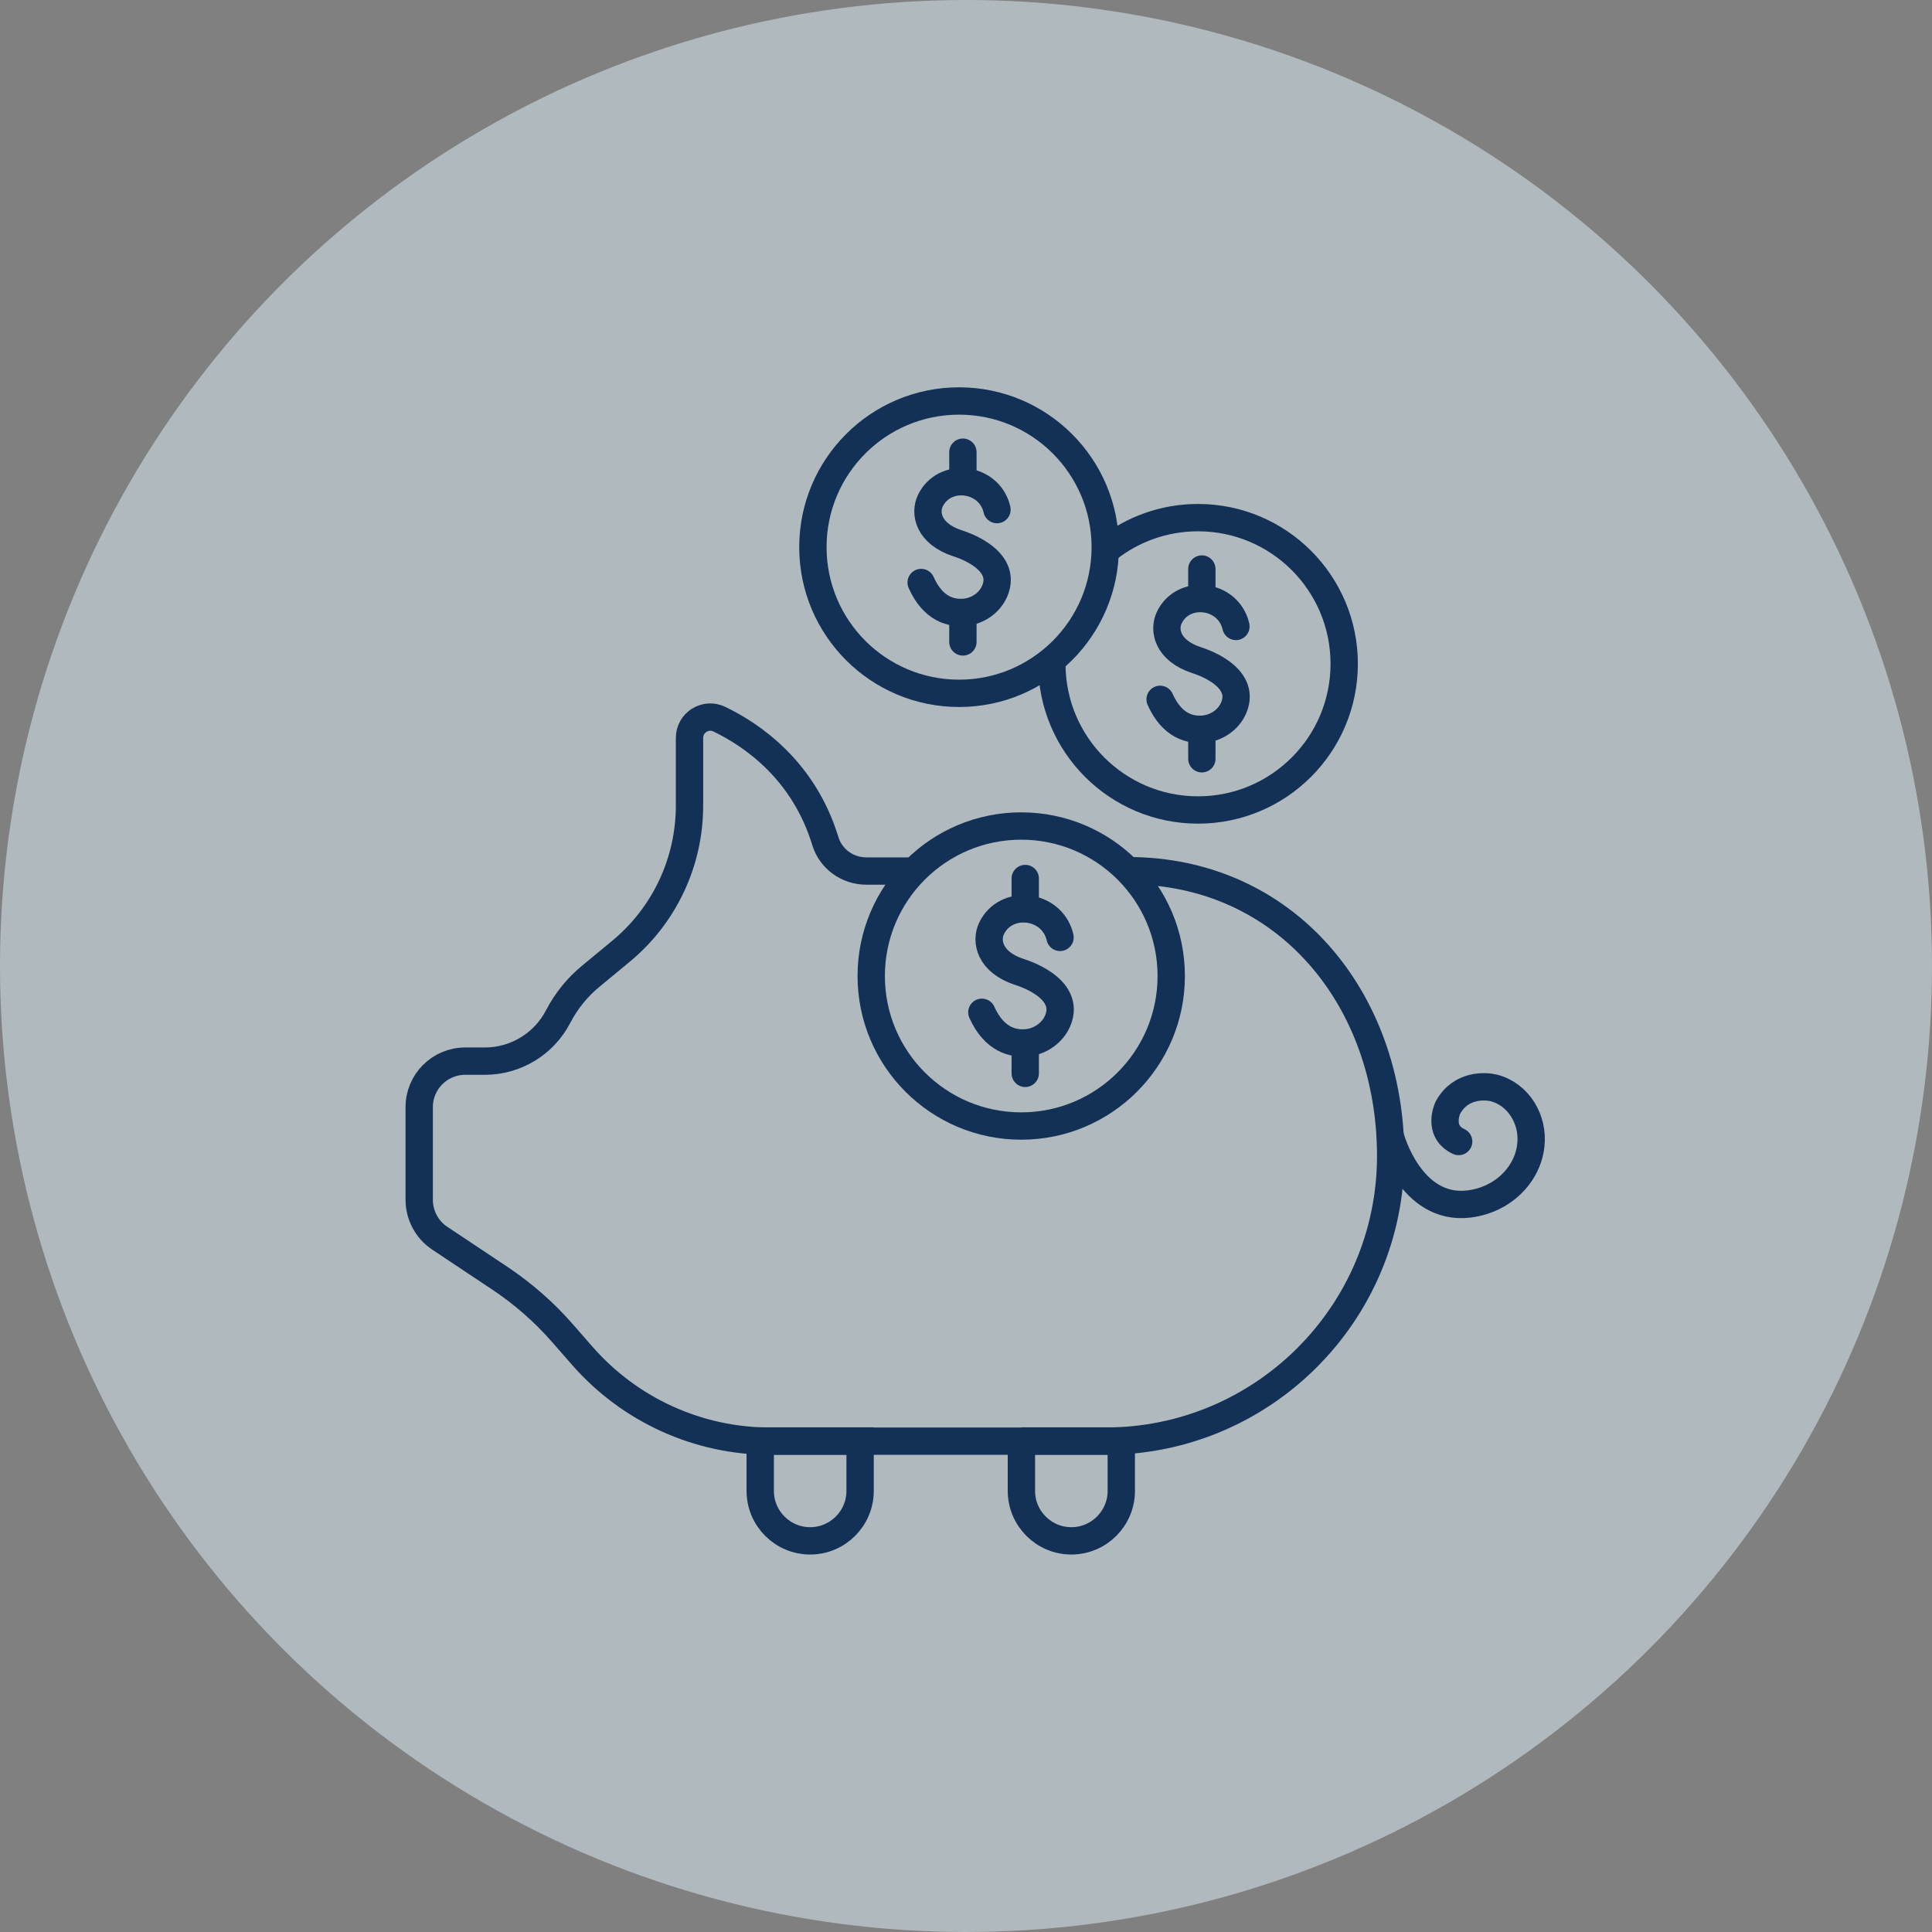
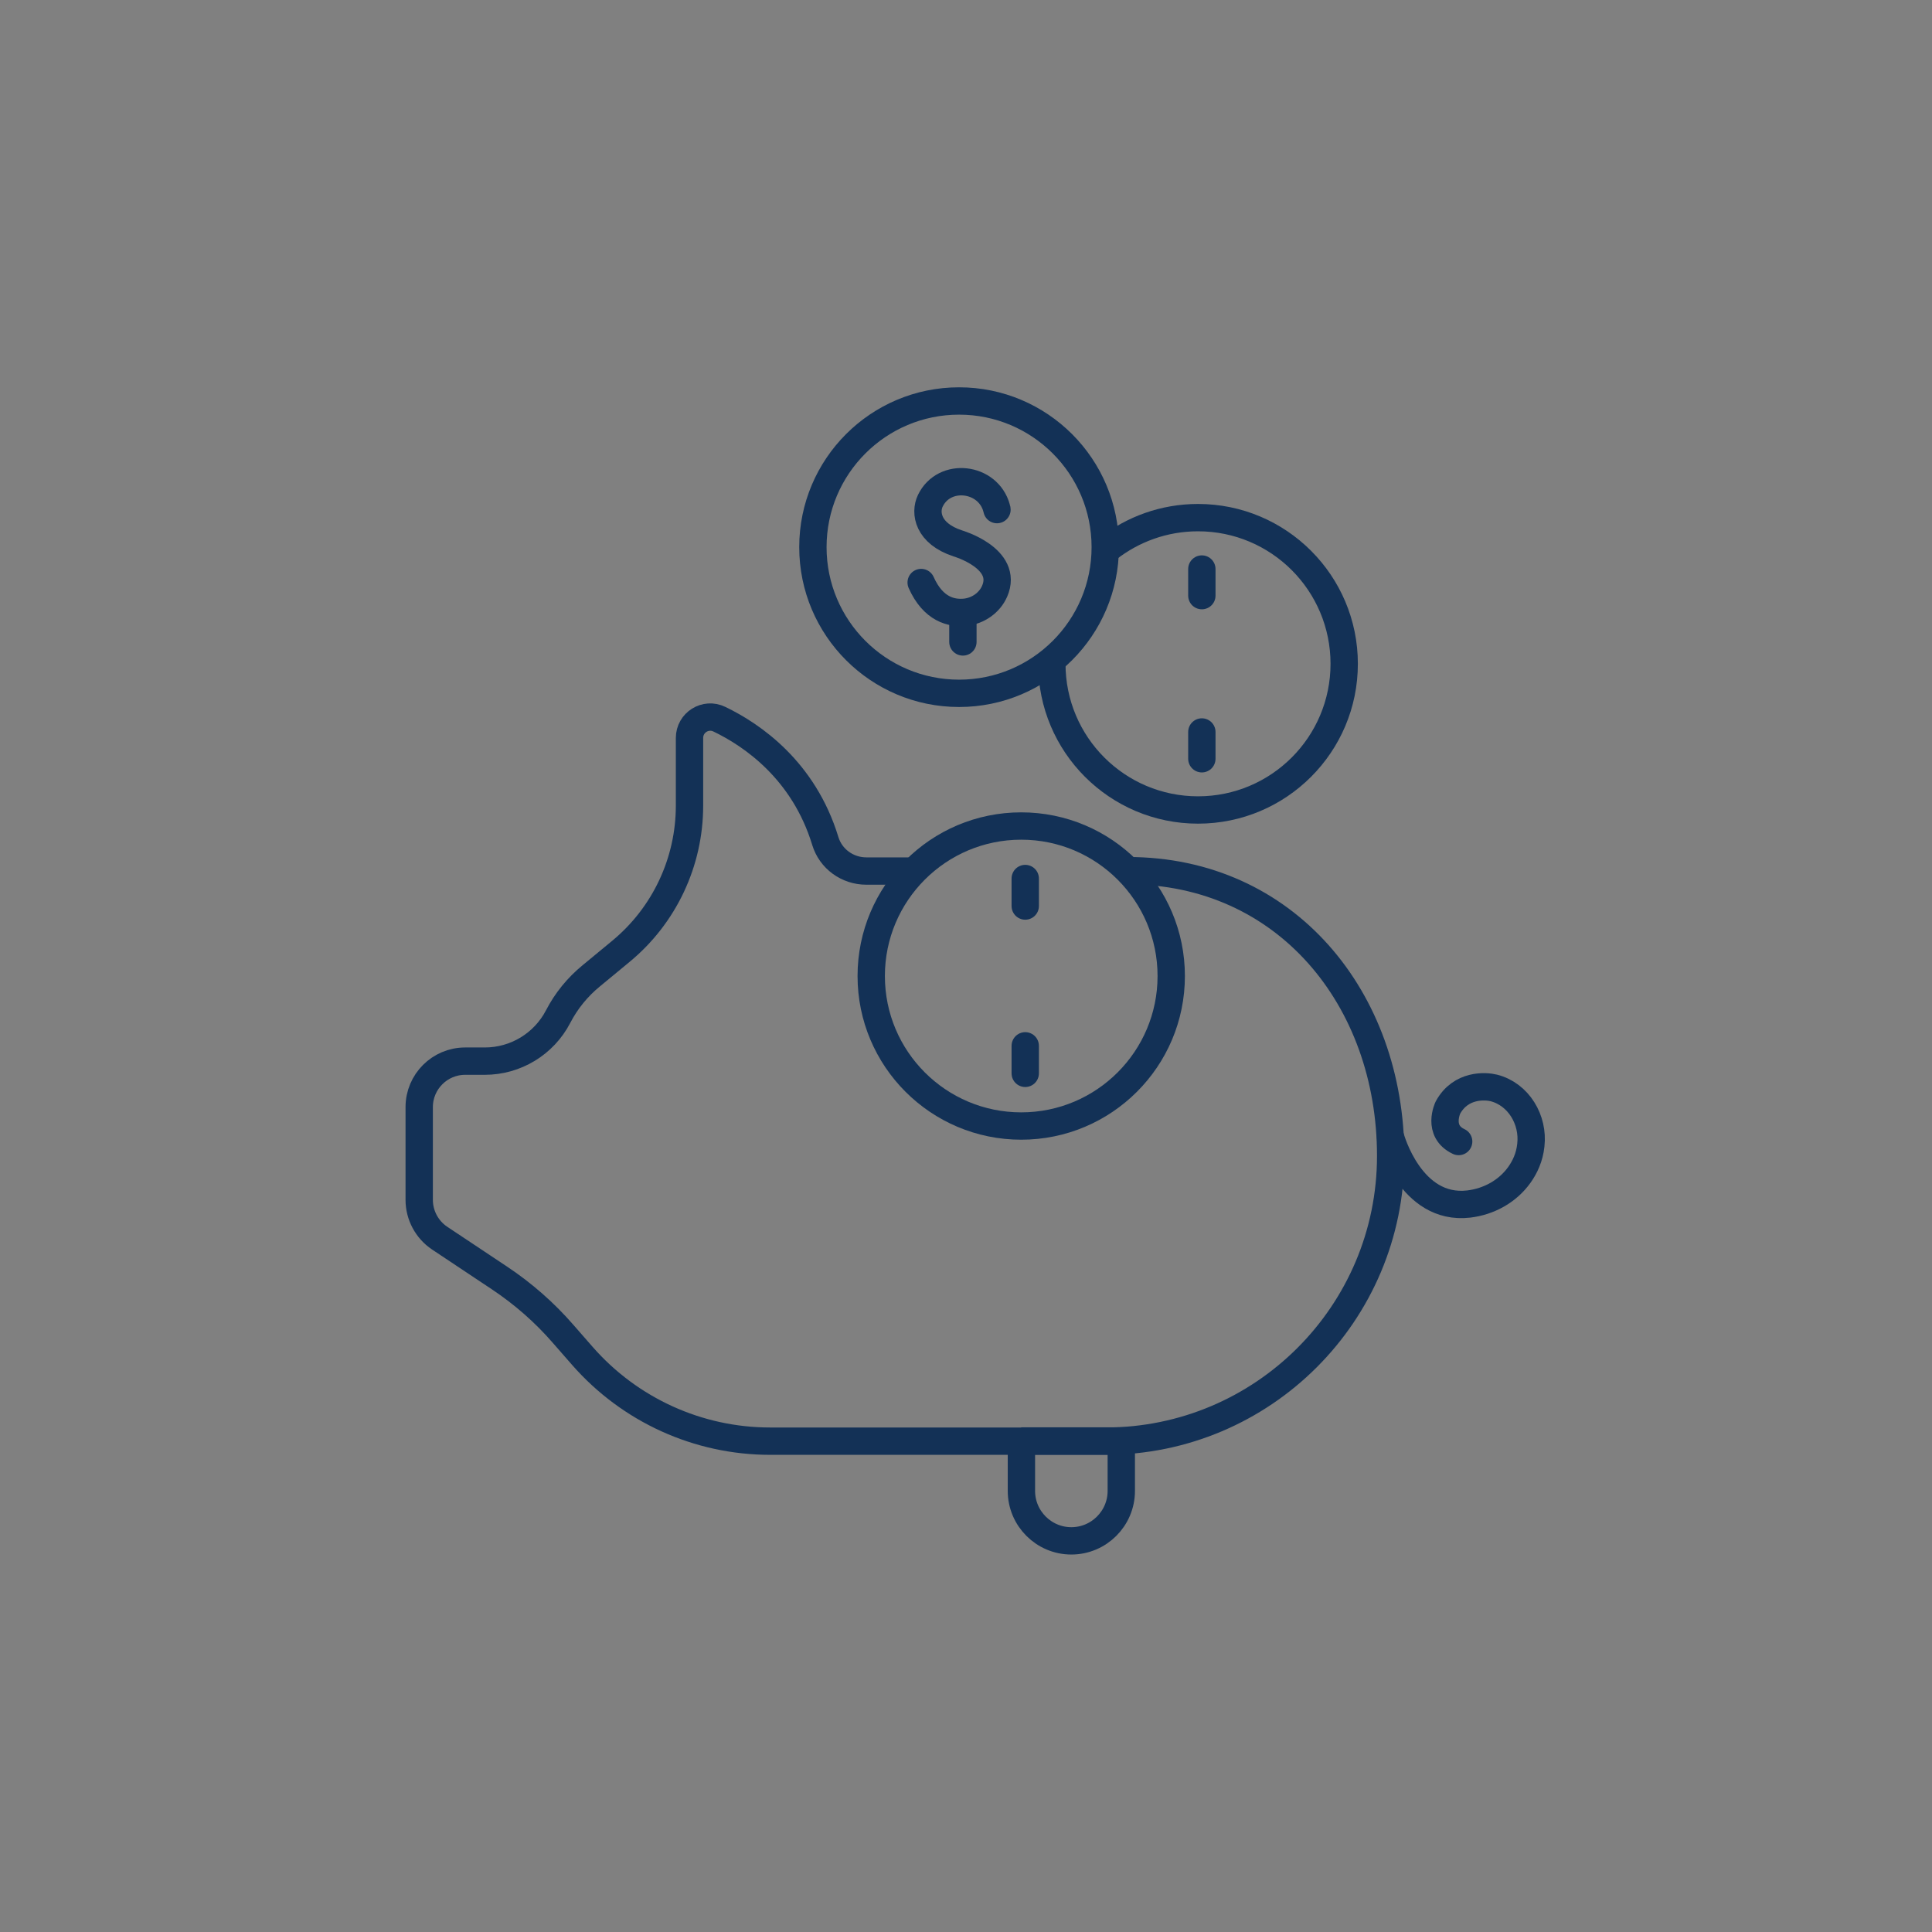
<svg xmlns="http://www.w3.org/2000/svg" width="106" height="106" viewBox="0 0 106 106" fill="none">
  <rect x="0" y="0" width="106" height="106" fill="#808080" stroke="none" />
-   <circle cx="53" cy="53" r="53" fill="#E1F4FD" fill-opacity="0.5" />
  <path d="M61.89 47.77C70.53 47.77 76.3 54.78 76.3 63.42C76.3 72.06 69.29 79.07 60.65 79.07H42.25C38.3 79.07 34.55 77.36 31.95 74.39L30.91 73.2C29.88 72.01 28.69 70.97 27.38 70.1L24.12 67.93C23.42 67.46 23 66.67 23 65.83V60.74C23 59.35 24.13 58.22 25.52 58.22H26.6C28.29 58.22 29.84 57.28 30.62 55.78C31.07 54.91 31.69 54.15 32.45 53.53L34.06 52.2C36.45 50.23 37.83 47.3 37.83 44.2V40.49C37.83 39.64 38.71 39.09 39.47 39.46C41.28 40.33 44.1 42.27 45.28 46.14C45.58 47.13 46.5 47.79 47.53 47.79H50.27" stroke="#133156" stroke-width="1.5" stroke-miterlimit="10" />
-   <path d="M58.16 51.43C58.16 51.43 58.16 51.4 58.14 51.35C57.67 49.6 55.19 49.31 54.4 50.94C54.08 51.61 54.26 52.78 55.94 53.33C55.94 53.33 58.84 54.17 58.02 56.03C57.73 56.68 57.08 57.13 56.37 57.21C55.59 57.29 54.55 57.05 53.87 55.54" stroke="#133156" stroke-width="1.5" stroke-miterlimit="10" stroke-linecap="round" />
  <path d="M56.25 48.2V49.71" stroke="#133156" stroke-width="1.5" stroke-miterlimit="10" stroke-linecap="round" />
  <path d="M56.25 57.38V58.89" stroke="#133156" stroke-width="1.5" stroke-miterlimit="10" stroke-linecap="round" />
  <path d="M56.03 61.78C60.575 61.78 64.26 58.095 64.26 53.55C64.26 49.005 60.575 45.32 56.03 45.32C51.484 45.32 47.8 49.005 47.8 53.55C47.8 58.095 51.484 61.78 56.03 61.78Z" stroke="#133156" stroke-width="1.5" stroke-miterlimit="10" stroke-linecap="round" />
-   <path d="M41.7 79.06H47.19V81.8C47.19 83.31 45.96 84.54 44.45 84.54C42.94 84.54 41.71 83.31 41.71 81.8V79.06H41.7Z" stroke="#133156" stroke-width="1.5" stroke-miterlimit="10" stroke-linecap="round" />
  <path d="M56.03 79.06H61.52V81.8C61.52 83.31 60.29 84.54 58.78 84.54C57.27 84.54 56.04 83.31 56.04 81.8V79.06H56.03Z" stroke="#133156" stroke-width="1.5" stroke-miterlimit="10" stroke-linecap="round" />
  <path d="M76.3 62.42C76.3 62.42 77.39 66.43 80.58 66.06C81.68 65.93 82.71 65.37 83.36 64.46C83.66 64.04 83.92 63.5 83.99 62.83C84.15 61.44 83.32 60.04 81.96 59.69C81.52 59.58 80.15 59.47 79.44 60.77C79.44 60.77 78.82 62.06 80.03 62.63" stroke="#133156" stroke-width="1.5" stroke-miterlimit="10" stroke-linecap="round" />
  <path d="M54.7 27.96C54.7 27.96 54.7 27.93 54.68 27.88C54.22 26.17 51.8 25.89 51.04 27.48C50.73 28.13 50.9 29.27 52.54 29.81C52.54 29.81 55.36 30.63 54.57 32.44C54.29 33.08 53.66 33.51 52.97 33.59C52.21 33.67 51.2 33.44 50.54 31.96" stroke="#133156" stroke-width="1.5" stroke-miterlimit="10" stroke-linecap="round" />
-   <path d="M52.83 24.81V26.28" stroke="#133156" stroke-width="1.5" stroke-miterlimit="10" stroke-linecap="round" />
  <path d="M52.83 33.75V35.22" stroke="#133156" stroke-width="1.5" stroke-miterlimit="10" stroke-linecap="round" />
  <path d="M52.62 38.04C57.049 38.04 60.64 34.449 60.64 30.02C60.64 25.591 57.049 22 52.62 22C48.19 22 44.6 25.591 44.6 30.02C44.6 34.449 48.19 38.04 52.62 38.04Z" stroke="#133156" stroke-width="1.5" stroke-miterlimit="10" stroke-linecap="round" />
-   <path d="M67.81 34.37C67.81 34.37 67.81 34.34 67.79 34.29C67.33 32.58 64.91 32.3 64.15 33.89C63.84 34.54 64.01 35.68 65.65 36.22C65.65 36.22 68.47 37.04 67.68 38.85C67.4 39.49 66.77 39.92 66.08 40C65.32 40.08 64.31 39.85 63.65 38.37" stroke="#133156" stroke-width="1.5" stroke-miterlimit="10" stroke-linecap="round" />
  <path d="M65.94 31.22V32.68" stroke="#133156" stroke-width="1.5" stroke-miterlimit="10" stroke-linecap="round" />
  <path d="M65.94 40.16V41.63" stroke="#133156" stroke-width="1.5" stroke-miterlimit="10" stroke-linecap="round" />
  <path d="M60.79 30.1C62.15 29.04 63.86 28.4 65.73 28.4C70.16 28.4 73.75 31.99 73.75 36.42C73.75 40.85 70.16 44.44 65.73 44.44C61.3 44.44 57.71 40.85 57.71 36.42" stroke="#133156" stroke-width="1.5" stroke-miterlimit="10" stroke-linecap="round" />
</svg>